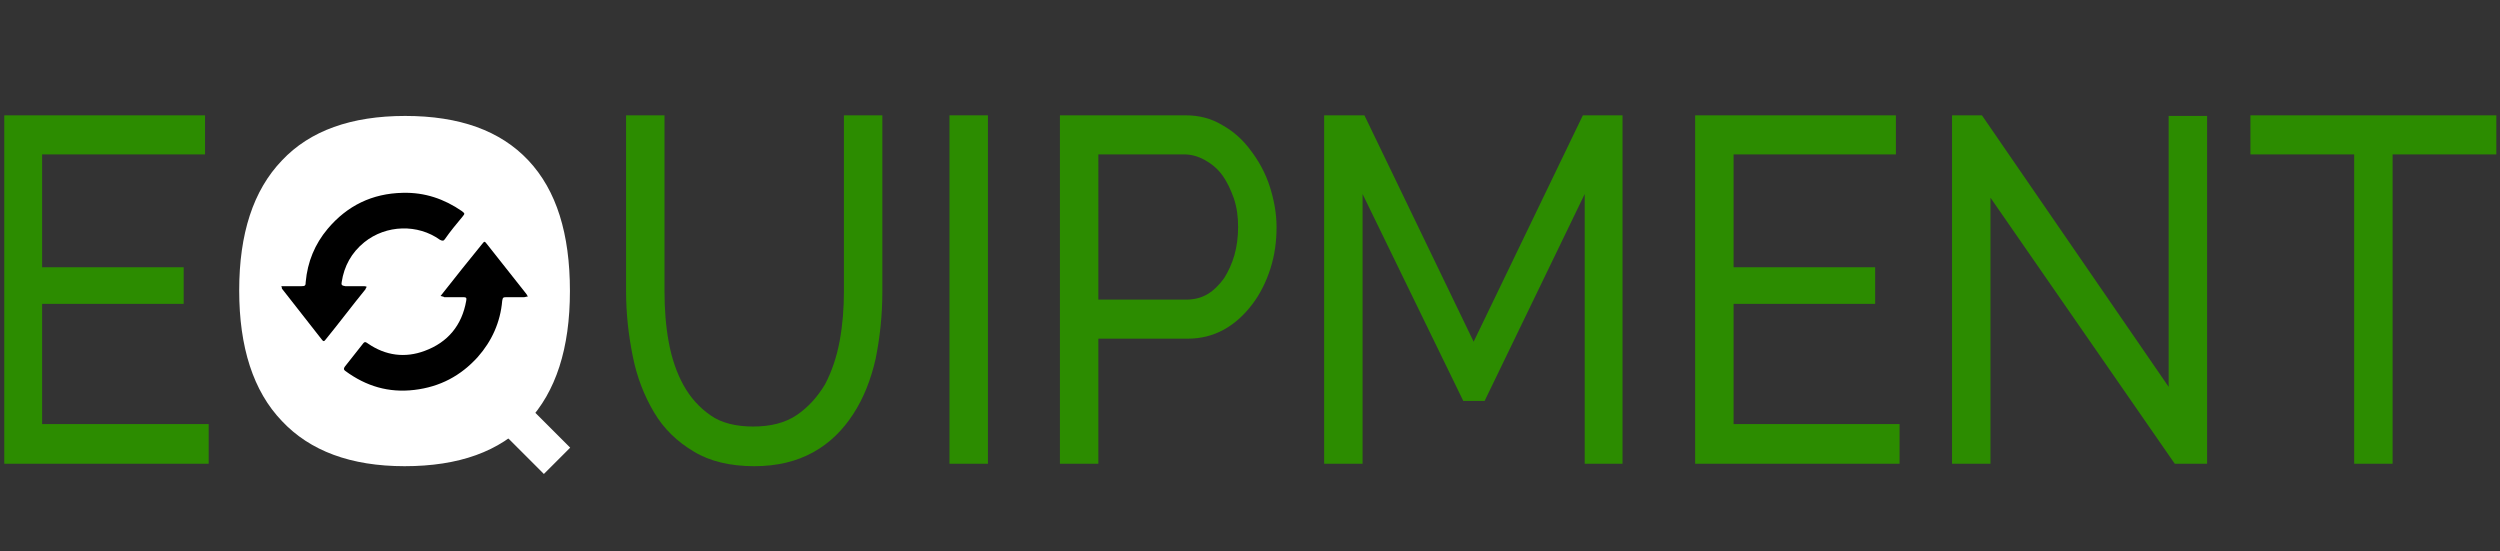
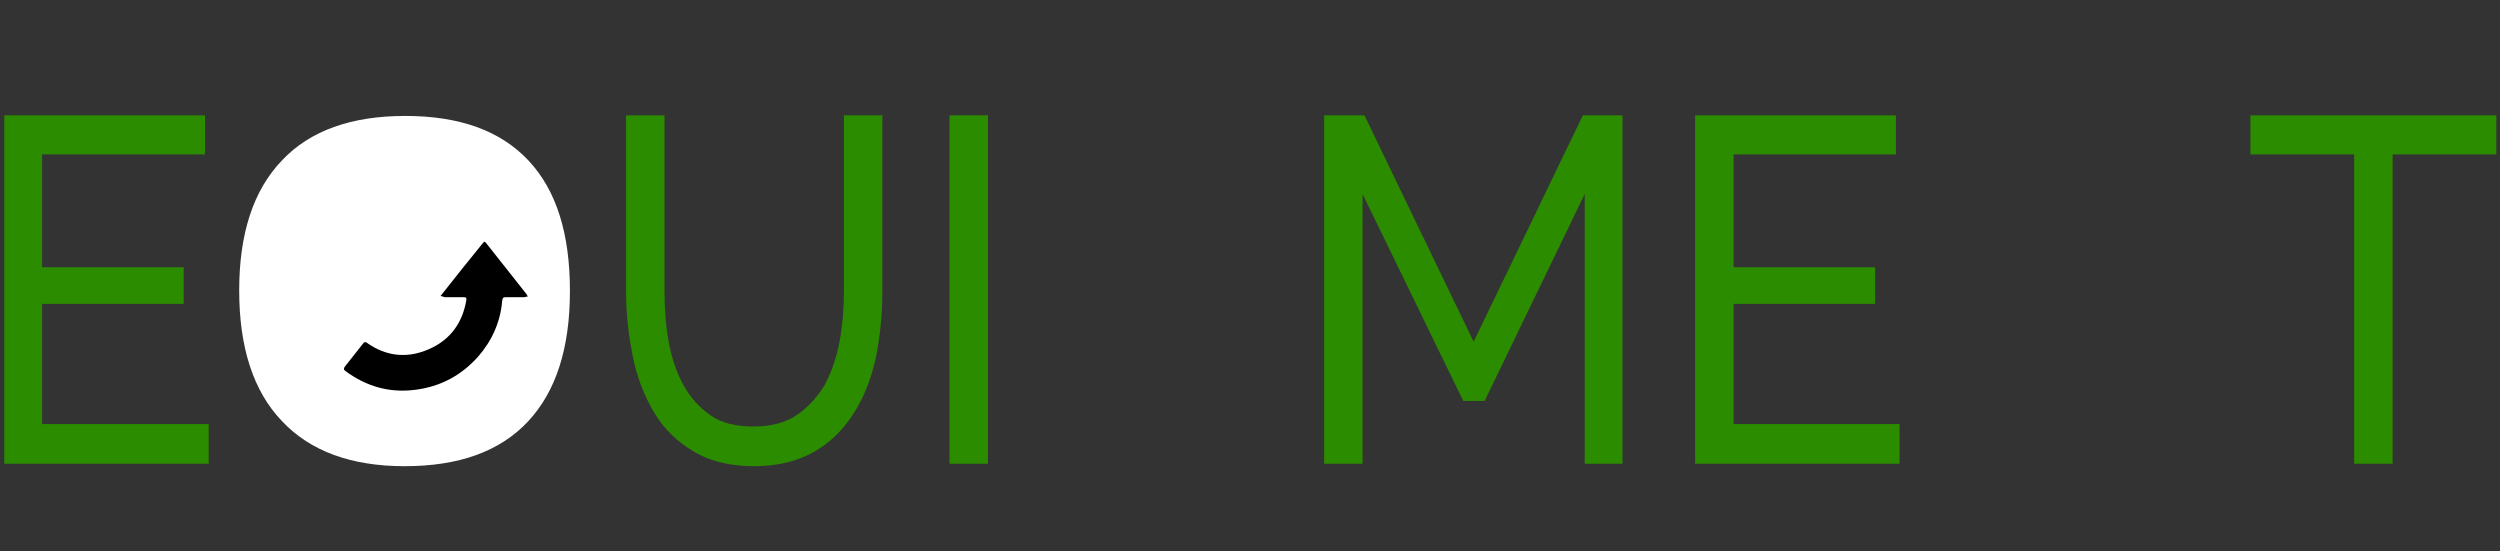
<svg xmlns="http://www.w3.org/2000/svg" version="1.1" id="Layer_1" x="0px" y="0px" width="409.7px" height="90.3px" viewBox="0 0 409.7 90.3" style="enable-background:new 0 0 409.7 90.3;" xml:space="preserve">
  <rect x="0" y="0" width="409.7" height="90.3" fill="#333333" stroke="none" />
  <style type="text/css">
	.st0{fill:#2C8C00;}
	.st1{fill:#FFFFFF;}
</style>
  <g>
    <path class="st0" d="M34.2,69.6V76H0.7V18.9h32.9v6.4H6.9v18.5h23.2v6H6.9v19.7H34.2z" />
    <path class="st0" d="M123.4,69.9c2.9,0,5.3-0.6,7.2-1.9c1.9-1.3,3.4-3,4.6-5c1.1-2.1,1.9-4.4,2.4-7.1c0.5-2.7,0.7-5.4,0.7-8.1V18.9   h6.3v28.9c0,3.9-0.4,7.5-1.1,11c-0.8,3.5-2,6.5-3.7,9.1c-1.7,2.6-3.8,4.7-6.5,6.2c-2.7,1.5-5.9,2.3-9.7,2.3c-3.9,0-7.3-0.8-9.9-2.4   c-2.7-1.6-4.9-3.7-6.5-6.4c-1.6-2.7-2.8-5.7-3.5-9.2c-0.7-3.5-1.1-7-1.1-10.7V18.9h6.3v28.9c0,2.8,0.2,5.6,0.7,8.3   c0.5,2.7,1.3,5,2.4,7c1.1,2,2.6,3.7,4.5,5C118.2,69.3,120.6,69.9,123.4,69.9z" />
    <path class="st0" d="M155.6,76V18.9h6.3V76H155.6z" />
-     <path class="st0" d="M173.7,76V18.9h20.6c2.2,0,4.2,0.5,6,1.6c1.8,1,3.4,2.4,4.7,4.2c1.3,1.7,2.4,3.7,3.1,5.9   c0.7,2.2,1.1,4.4,1.1,6.6c0,2.4-0.3,4.6-1,6.8c-0.7,2.2-1.7,4.2-3,5.9c-1.3,1.7-2.8,3.1-4.6,4.1c-1.8,1-3.8,1.5-5.9,1.5H180V76   H173.7z M180,49.1h14.4c1.3,0,2.5-0.3,3.5-0.9c1-0.6,1.9-1.5,2.7-2.6c0.7-1.1,1.3-2.4,1.7-3.8c0.4-1.4,0.6-3,0.6-4.6   c0-1.7-0.2-3.2-0.7-4.7c-0.5-1.4-1.1-2.7-1.9-3.8c-0.8-1.1-1.8-1.9-2.9-2.5c-1.1-0.6-2.2-0.9-3.4-0.9h-14V49.1z" />
    <path class="st0" d="M259.7,76V31.8l-16.4,33.9h-3.5l-16.5-33.9V76H217V18.9h6.6L241.5,56l17.9-37.1h6.5V76H259.7z" />
    <path class="st0" d="M311.3,69.6V76h-33.5V18.9h32.9v6.4h-26.6v18.5h23.2v6h-23.2v19.7H311.3z" />
-     <path class="st0" d="M326.2,32.4V76h-6.3V18.9h4.9l30.6,44.5V19h6.3V76h-5.3L326.2,32.4z" />
    <path class="st0" d="M409.1,25.3h-17V76h-6.3V25.3h-17v-6.4h40.3V25.3z" />
  </g>
  <g>
    <path class="st1" d="M93.4,47.7c0,9.4-2.3,16.5-6.9,21.4c-4.6,4.9-11.3,7.3-20.2,7.3c-8.8,0-15.5-2.5-20.1-7.4   c-4.7-4.9-7-12.1-7-21.4c0-9.3,2.3-16.4,7-21.3c4.6-4.9,11.4-7.3,20.2-7.3c8.9,0,15.6,2.4,20.2,7.3C91.2,31.2,93.4,38.3,93.4,47.7z   " />
    <path d="M72.2,48.5c0.2-0.2,0.3-0.4,0.4-0.5c2.1-2.7,4.3-5.4,6.4-8c0.4-0.5,0.4-0.5,0.8,0c2.1,2.7,4.3,5.4,6.4,8.1   c0.1,0.1,0.2,0.3,0.3,0.5c-0.3,0-0.4,0.1-0.6,0.1c-1,0-1.9,0-2.9,0c-0.6,0-0.6,0.1-0.7,0.6c-0.3,3.5-1.7,6.6-4,9.2   c-2.8,3.1-6.2,4.9-10.4,5.4c-4.2,0.5-7.9-0.6-11.3-3.1c-0.3-0.2-0.3-0.4-0.1-0.7c1-1.3,2-2.5,3-3.8c0.3-0.4,0.5-0.2,0.8,0   c2.9,2,6.1,2.4,9.3,1.2c3.8-1.4,6.1-4.2,6.8-8.2c0.1-0.5,0-0.6-0.5-0.6c-1,0-2.1,0-3.1,0C72.7,48.6,72.5,48.6,72.2,48.5z" />
-     <path d="M46.1,46.9c0.3,0,0.4,0,0.6,0c0.9,0,1.8,0,2.7,0c0.6,0,0.7-0.1,0.7-0.7c0.3-3.3,1.5-6.2,3.6-8.7c3.2-3.8,7.3-5.8,12.3-5.9   c3.6-0.1,6.8,1,9.7,3c0.5,0.4,0.5,0.4,0.1,0.9c-1,1.2-2,2.4-2.9,3.7c-0.2,0.3-0.4,0.3-0.8,0.1c-3.6-2.6-8.8-2.5-12.4,0.4   c-2.1,1.7-3.3,3.9-3.7,6.5c-0.1,0.5,0,0.6,0.6,0.7c1,0,2,0,3,0c0.2,0,0.3,0,0.5,0.1c-0.1,0.2-0.2,0.3-0.2,0.4   c-2.2,2.7-4.3,5.5-6.5,8.2c-0.3,0.4-0.4,0.4-0.7,0c-2.2-2.8-4.3-5.5-6.5-8.3C46.2,47.2,46.2,47.1,46.1,46.9z" />
  </g>
-   <rect x="82.8" y="62.3" transform="matrix(0.707 -0.707 0.707 0.707 -24.414 81.21)" class="st1" width="6.1" height="15.5" />
</svg>